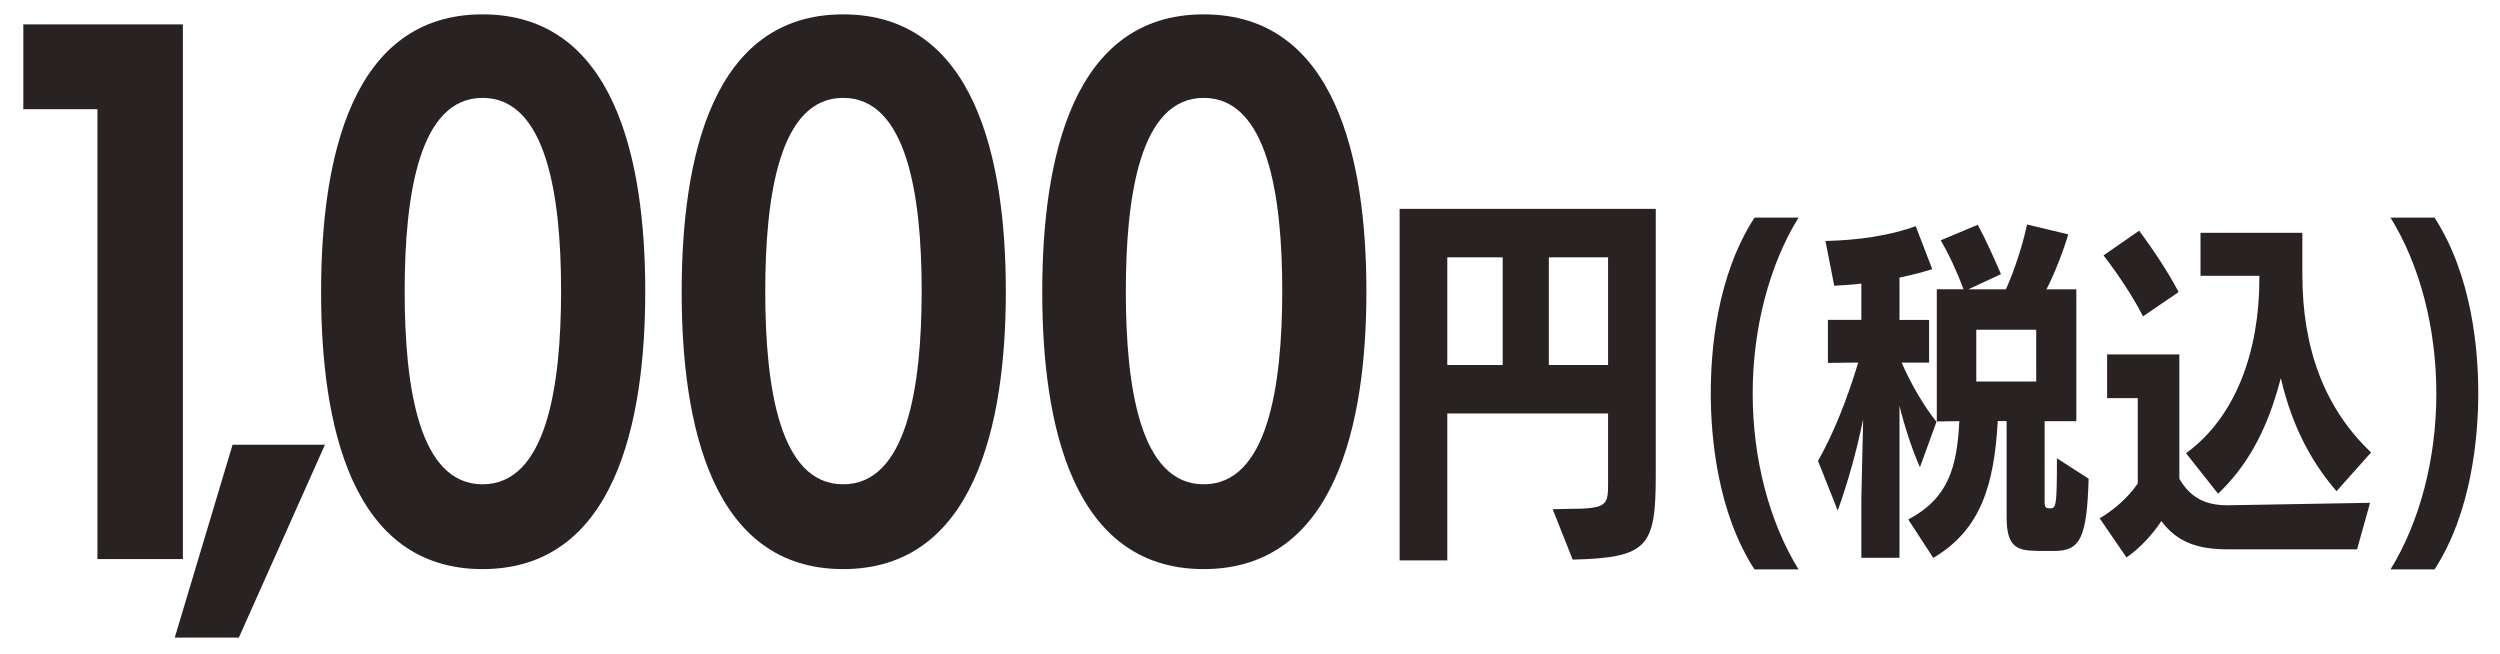
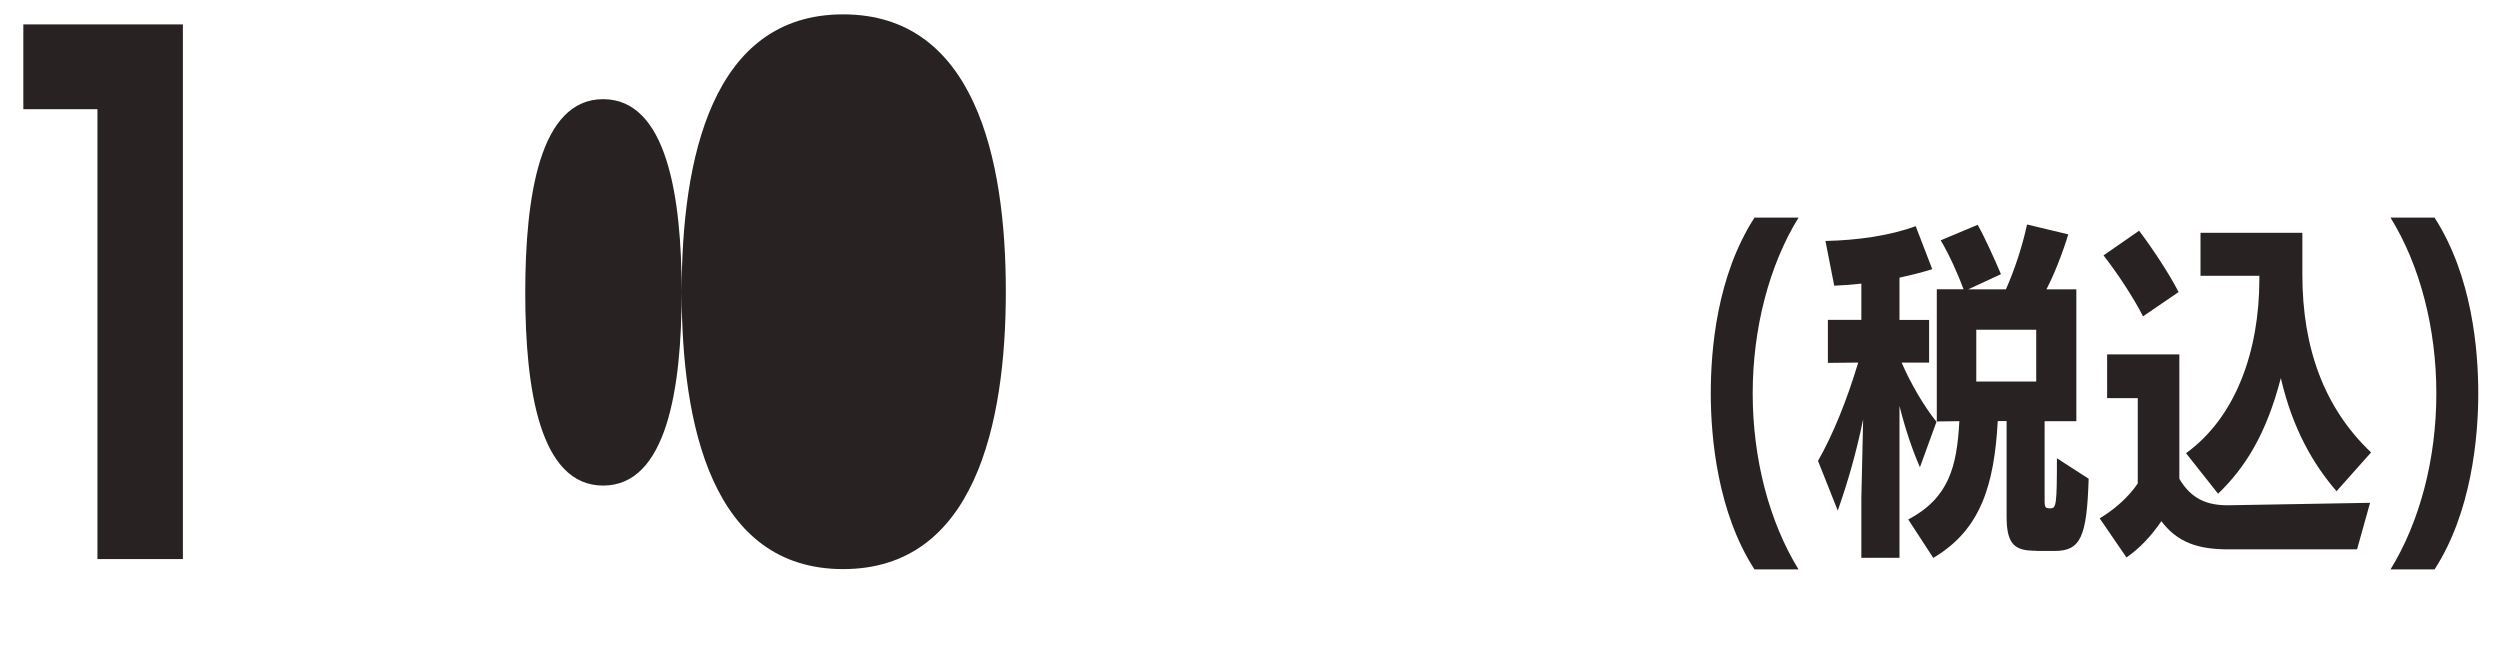
<svg xmlns="http://www.w3.org/2000/svg" id="a" viewBox="0 0 390 102">
  <defs>
    <style>.b{isolation:isolate;}.c{fill:#292222;}</style>
  </defs>
  <g class="b">
    <path class="c" d="m15.2,87.22V17.04H3.64V3.81h24.89v83.4h-13.33Z" />
-     <path class="c" d="m27.26,99.47l9.02-30.09h14.41l-13.43,30.09h-10Z" />
-     <path class="c" d="m50.09,45.56c0-20.78,4.7-43.32,25.19-43.32s25.38,22.44,25.38,43.22-4.9,43.32-25.38,43.32-25.19-22.54-25.19-43.22Zm37.44-.2c0-15-2.35-30.09-12.25-30.09s-12.15,15.19-12.15,30.19,2.25,30.09,12.15,30.09,12.25-15.09,12.25-30.19Z" />
-     <path class="c" d="m106.34,45.56c0-20.78,4.7-43.32,25.19-43.32s25.38,22.44,25.38,43.22-4.9,43.32-25.38,43.32-25.19-22.54-25.19-43.22Zm37.44-.2c0-15-2.35-30.09-12.25-30.09s-12.15,15.19-12.15,30.19,2.25,30.09,12.15,30.09,12.25-15.09,12.25-30.19Z" />
-     <path class="c" d="m162.59,45.56c0-20.78,4.7-43.32,25.19-43.32s25.38,22.44,25.38,43.22-4.9,43.32-25.38,43.32-25.19-22.54-25.19-43.22Zm37.44-.2c0-15-2.35-30.09-12.25-30.09s-12.15,15.19-12.15,30.19,2.25,30.09,12.15,30.09,12.25-15.09,12.25-30.19Z" />
+     <path class="c" d="m106.34,45.56c0-20.78,4.7-43.32,25.19-43.32s25.38,22.44,25.38,43.22-4.9,43.32-25.38,43.32-25.19-22.54-25.19-43.22Zc0-15-2.35-30.09-12.25-30.09s-12.15,15.19-12.15,30.19,2.25,30.09,12.15,30.09,12.25-15.09,12.25-30.19Z" />
  </g>
-   <path class="c" d="m242.22,79.44c.42,0,2.52-.06,2.52-.06,6,0,6.12-.6,6.12-3.96v-10.92h-25.08v22.92h-7.44v-54.84h39.96v41.52c0,11.22-1.2,12.9-12.96,13.2l-3.12-7.86Zm-7.8-39.3h-8.64v16.8h8.64v-16.8Zm16.44,0h-9.24v16.8h9.24v-16.8Z" />
  <path class="c" d="m273.7,88.83c-5.77-8.91-6.82-20.62-6.82-27.44s.93-18.31,6.82-27.44h6.87c-4.56,7.37-7.15,17.27-7.15,27.44s2.58,20.02,7.15,27.44h-6.87Z" />
  <path class="c" d="m290.37,87.02v-9.29l.28-12.32c-1.04,5.11-2.42,9.9-3.96,14.24l-3.08-7.75c2.31-4.07,4.45-9.29,6.27-15.34l-4.73.05v-6.71h5.22v-5.66c-1.43.17-2.86.27-4.23.33l-1.37-6.98c5.06-.11,10.06-.83,14.08-2.31l2.58,6.71c-1.59.5-3.3.93-5.11,1.32v6.6h4.62v6.65h-4.29c1.49,3.41,3.46,6.76,5.44,9.24l-2.58,7.09c-1.21-2.75-2.31-6.05-3.19-9.57v23.7h-5.94Zm27.28-1.1c-3.24,0-4.62-.82-4.62-5.33v-14.9h-1.38c-.55,9.84-2.58,16.94-10.06,21.34l-3.9-5.99c6.32-3.35,7.59-8.19,7.97-15.34l-3.52.05v-20.62h4.18c-.88-2.37-2.25-5.44-3.57-7.64l5.77-2.42c1.15,2.04,2.64,5.39,3.63,7.7l-5.11,2.37h5.88c1.37-3.08,2.58-6.76,3.3-10.12l6.43,1.54c-.83,2.75-2.14,6.16-3.41,8.58h4.67v20.57h-4.95v12.43c0,1.1.17,1.16.93,1.16.88,0,.99-.61.99-7.81l4.95,3.19c-.28,9.13-1.26,11.27-5.33,11.27h-2.86Zm0-34.48h-9.35v8.08h9.35v-8.08Z" />
  <path class="c" d="m347.62,85.7c-4.67,0-7.92-1.04-10.45-4.4-1.48,2.2-3.35,4.23-5.44,5.66l-4.18-6.1c2.03-1.21,4.34-3.08,5.94-5.44v-13.31h-4.78v-6.82h11.27v19.41c1.82,3.08,4.23,4.12,7.48,4.12h.27l22-.38-2.03,7.26h-20.07Zm-13.31-36.35c-1.48-2.92-3.9-6.6-6.16-9.51l5.55-3.85c2.03,2.69,4.67,6.65,6.16,9.57l-5.55,3.79Zm30.19,27.28c-3.52-4.07-6.82-9.57-8.69-17.65-2.25,8.69-5.55,13.97-9.79,18.04l-5-6.32c7.81-5.66,11.44-16,11.44-27.17v-.5h-9.18v-6.71h15.89v6.54c0,11.44,3.41,20.79,10.72,27.72l-5.39,6.05Z" />
  <path class="c" d="m372.92,88.83c4.56-7.42,7.15-17.21,7.15-27.44s-2.58-20.07-7.15-27.44h6.87c5.88,9.13,6.82,20.68,6.82,27.44s-1.04,18.53-6.82,27.44h-6.87Z" />
</svg>